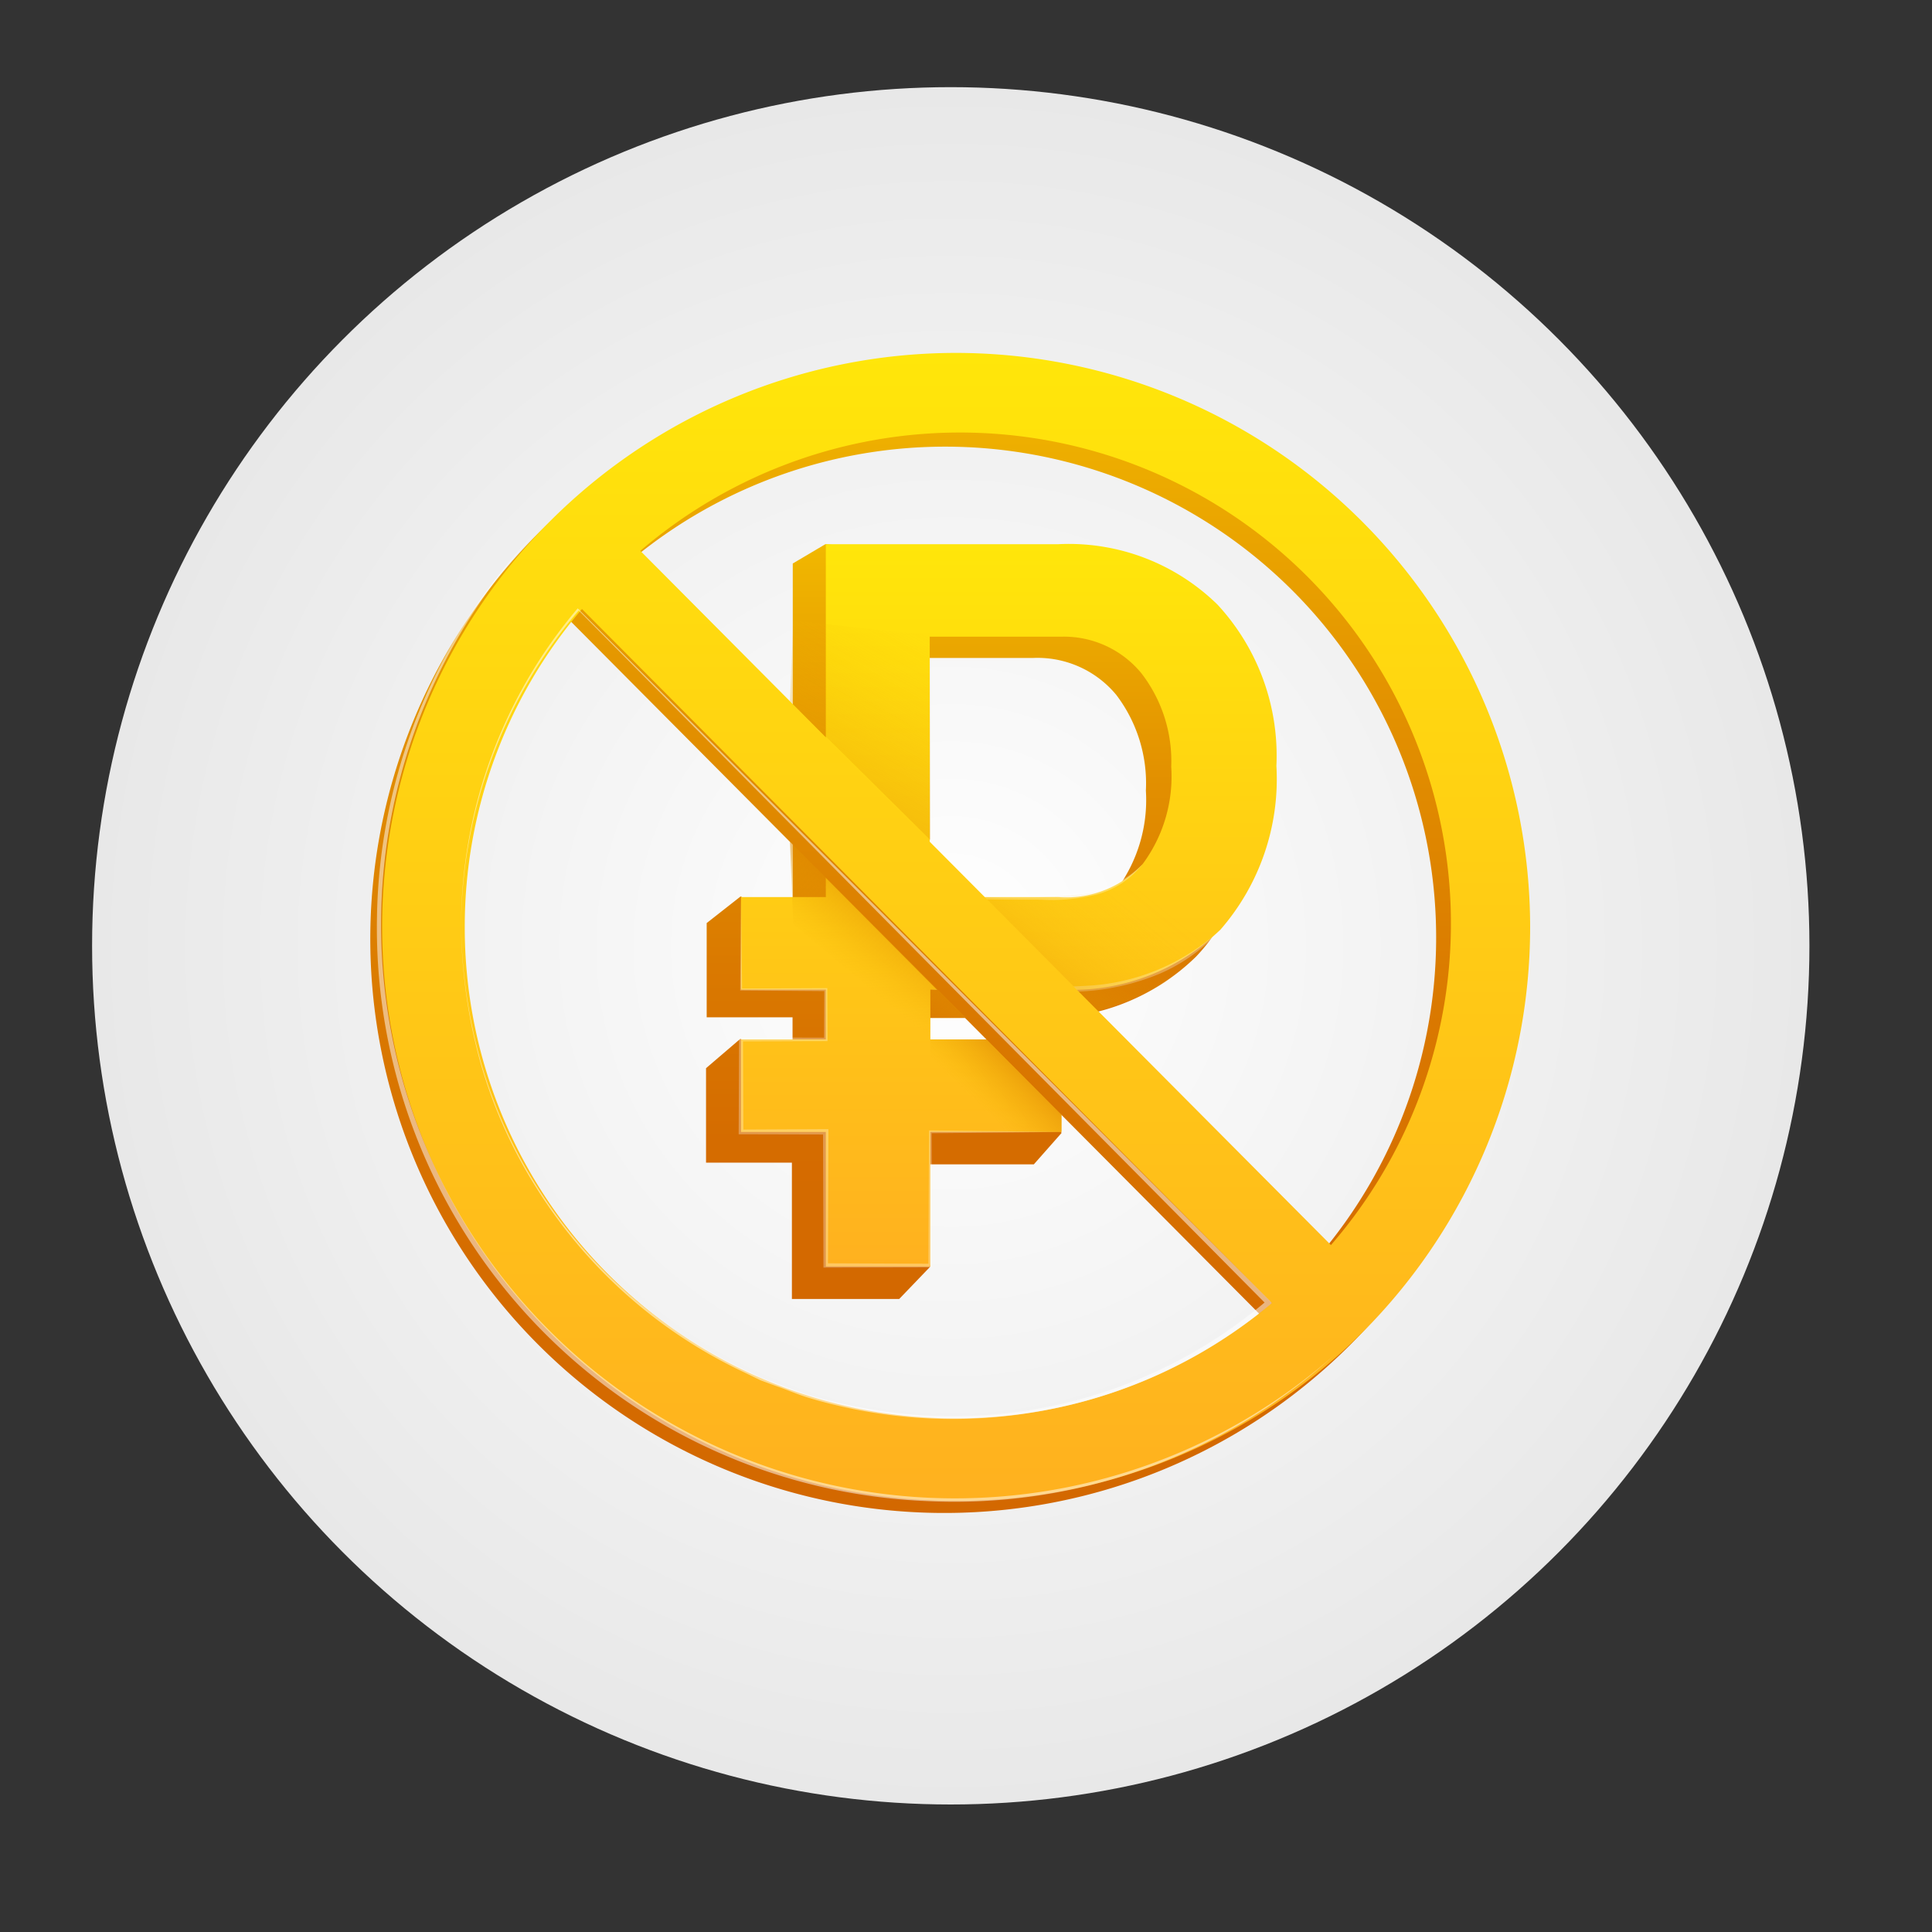
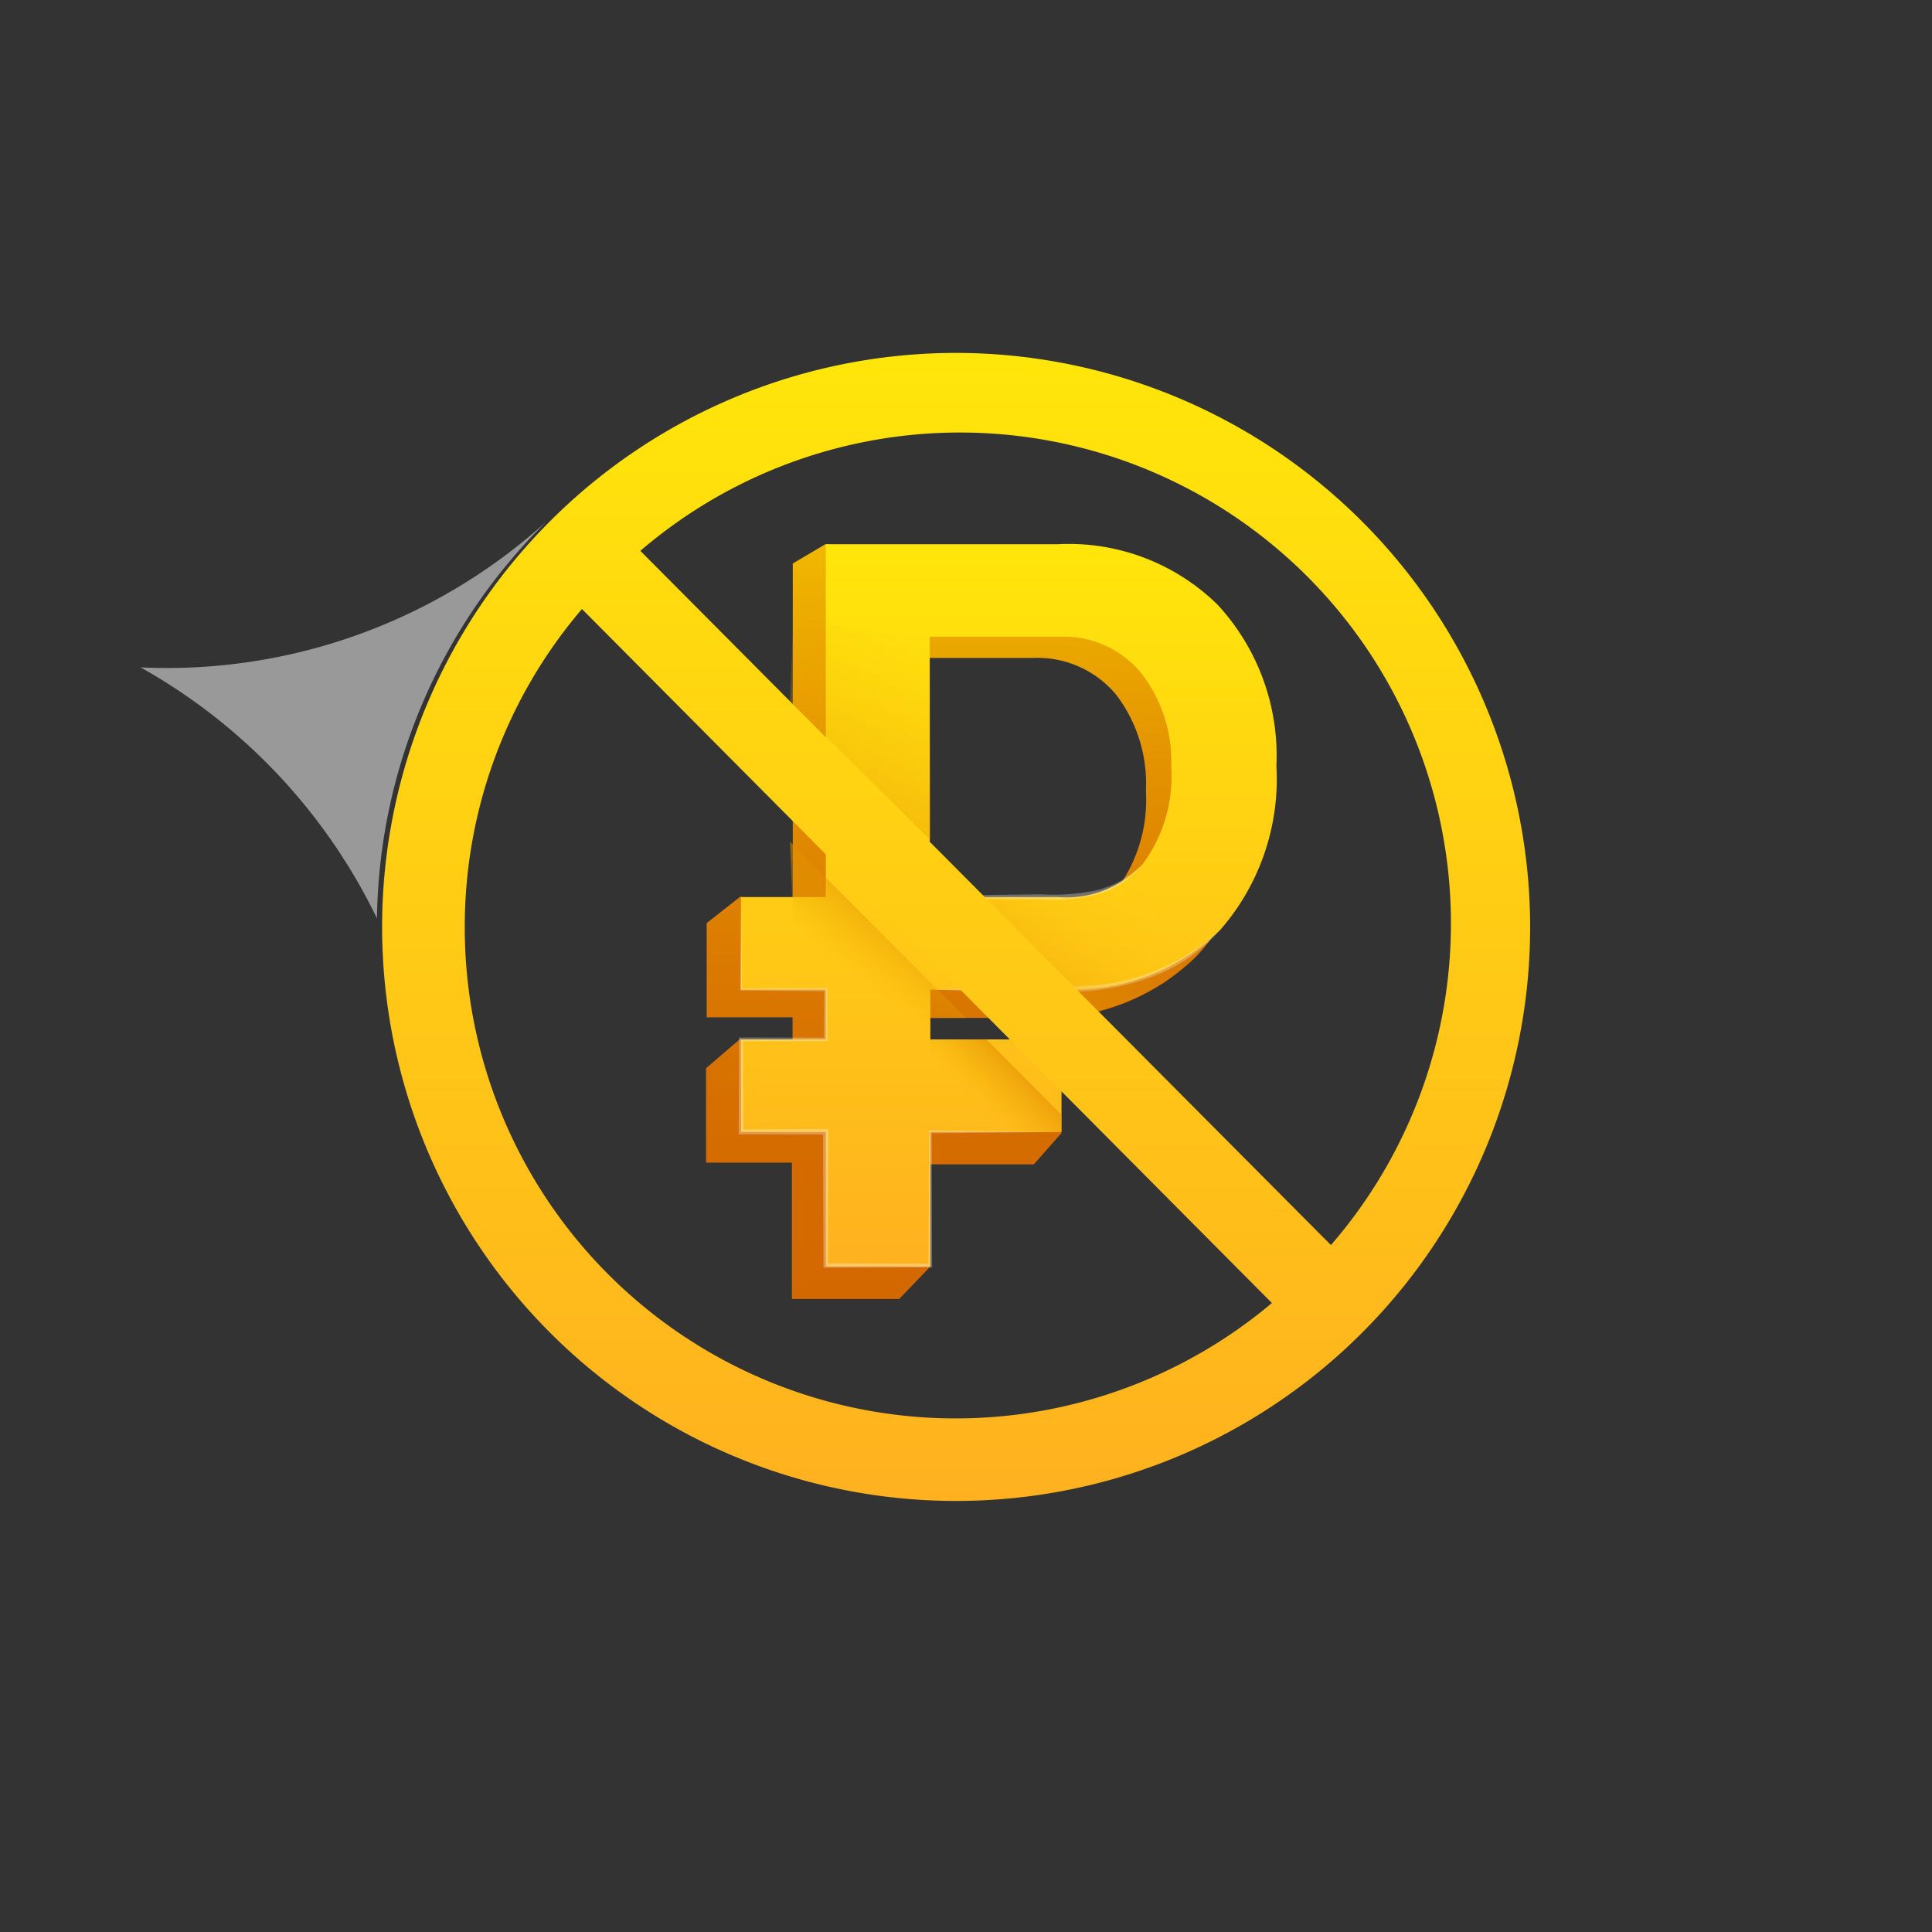
<svg xmlns="http://www.w3.org/2000/svg" xmlns:xlink="http://www.w3.org/1999/xlink" viewBox="0 0 90 90">
  <rect x="0" y="0" width="90" height="90" fill="#333333" stroke="none" />
  <defs>
    <style>.cls-1{isolation:isolate;}.cls-2{fill:url(#radial-gradient);}.cls-3{fill:url(#linear-gradient);}.cls-4{fill:url(#linear-gradient-2);}.cls-5{opacity:0.3;}.cls-13,.cls-5{mix-blend-mode:overlay;}.cls-6{fill:#fff;}.cls-7{fill:url(#linear-gradient-3);}.cls-8{fill:url(#linear-gradient-4);}.cls-10,.cls-11,.cls-9{mix-blend-mode:multiply;}.cls-9{fill:url(#linear-gradient-5);}.cls-10{fill:url(#linear-gradient-6);}.cls-11{fill:url(#linear-gradient-7);}.cls-12{fill:url(#linear-gradient-8);}.cls-13{opacity:0.5;}</style>
    <radialGradient id="radial-gradient" cx="74.44" cy="114.13" r="42.12" gradientTransform="translate(-26.41 -64.32) scale(0.95)" gradientUnits="userSpaceOnUse">
      <stop offset="0" stop-color="#fff" />
      <stop offset="1" stop-color="#e8e8e8" />
    </radialGradient>
    <linearGradient id="linear-gradient" x1="45.65" y1="25.35" x2="45.65" y2="60.54" gradientUnits="userSpaceOnUse">
      <stop offset="0" stop-color="#f1b800" />
      <stop offset="0.08" stop-color="#edad00" />
      <stop offset="0.32" stop-color="#e28f00" />
      <stop offset="0.56" stop-color="#da7900" />
      <stop offset="0.79" stop-color="#d56c00" />
      <stop offset="1" stop-color="#d36800" />
    </linearGradient>
    <linearGradient id="linear-gradient-2" x1="46.99" y1="25.35" x2="46.99" y2="58.95" gradientUnits="userSpaceOnUse">
      <stop offset="0" stop-color="#ffe60a" />
      <stop offset="1" stop-color="#ffb11f" />
    </linearGradient>
    <linearGradient id="linear-gradient-3" x1="43.99" y1="16.98" x2="43.99" y2="70.45" xlink:href="#linear-gradient" />
    <linearGradient id="linear-gradient-4" x1="44.54" y1="16.44" x2="44.54" y2="69.92" xlink:href="#linear-gradient-2" />
    <linearGradient id="linear-gradient-5" x1="39.38" y1="45.29" x2="45.41" y2="37.44" gradientUnits="userSpaceOnUse">
      <stop offset="0" stop-color="#f1b800" stop-opacity="0" />
      <stop offset="0.15" stop-color="#e9a300" stop-opacity="0.26" />
      <stop offset="0.3" stop-color="#e29100" stop-opacity="0.49" />
      <stop offset="0.45" stop-color="#dd8200" stop-opacity="0.67" />
      <stop offset="0.59" stop-color="#d97700" stop-opacity="0.82" />
      <stop offset="0.74" stop-color="#d56f00" stop-opacity="0.92" />
      <stop offset="0.87" stop-color="#d46a00" stop-opacity="0.98" />
      <stop offset="1" stop-color="#d36800" />
    </linearGradient>
    <linearGradient id="linear-gradient-6" x1="42.86" y1="29.32" x2="32.67" y2="46.97" gradientUnits="userSpaceOnUse">
      <stop offset="0" stop-color="#f1b800" stop-opacity="0" />
      <stop offset="0.14" stop-color="#eeaf00" stop-opacity="0.11" />
      <stop offset="0.44" stop-color="#e59800" stop-opacity="0.39" />
      <stop offset="0.86" stop-color="#d87400" stop-opacity="0.85" />
      <stop offset="1" stop-color="#d36800" />
    </linearGradient>
    <linearGradient id="linear-gradient-7" x1="57.03" y1="35.6" x2="45.49" y2="49.75" gradientUnits="userSpaceOnUse">
      <stop offset="0.38" stop-color="#f1b800" stop-opacity="0" />
      <stop offset="0.45" stop-color="#f0b600" stop-opacity="0.02" />
      <stop offset="0.54" stop-color="#eeb100" stop-opacity="0.09" />
      <stop offset="0.63" stop-color="#eba800" stop-opacity="0.2" />
      <stop offset="0.72" stop-color="#e69c00" stop-opacity="0.35" />
      <stop offset="0.82" stop-color="#e18c00" stop-opacity="0.55" />
      <stop offset="0.92" stop-color="#d97900" stop-opacity="0.78" />
      <stop offset="1" stop-color="#d36800" />
    </linearGradient>
    <linearGradient id="linear-gradient-8" x1="45.55" y1="51.45" x2="50.2" y2="46.6" gradientUnits="userSpaceOnUse">
      <stop offset="0" stop-color="#f1b800" stop-opacity="0" />
      <stop offset="0.01" stop-color="#f1b700" stop-opacity="0.01" />
      <stop offset="0.18" stop-color="#e89f00" stop-opacity="0.31" />
      <stop offset="0.35" stop-color="#e08c00" stop-opacity="0.55" />
      <stop offset="0.51" stop-color="#db7c00" stop-opacity="0.75" />
      <stop offset="0.65" stop-color="#d67100" stop-opacity="0.89" />
      <stop offset="0.77" stop-color="#d46a00" stop-opacity="0.97" />
      <stop offset="0.86" stop-color="#d36800" />
    </linearGradient>
  </defs>
  <g class="cls-1">
    <g id="Layer_1" data-name="Layer 1">
-       <circle class="cls-2" cx="44.29" cy="44.06" r="40" />
      <path class="cls-3" d="M55.58,29.13A10.09,10.09,0,0,0,48,26.25l-9.55-.9-1.52.9V43l-2.43-1.24L32.92,43v4.39h4v2.37l-2.43-1.37-1.6,1.37v4.4h4v6.35h5L43.34,59l-1.42-4.76h6.24l1.29-1.46-1.29-2.94H41.92V47.42h6.26a10.07,10.07,0,0,0,7.53-2.85c1.77-1.85,2.66-4.47,2.66-7.78A10.55,10.55,0,0,0,55.58,29.13Zm-2.2,7.7A7,7,0,0,1,52,41.46,4.94,4.94,0,0,1,48,43h-6.1V30.65h6.23A4.76,4.76,0,0,1,52,32.37,6.81,6.81,0,0,1,53.38,36.83Z" />
      <path class="cls-4" d="M56.72,28.17a9.89,9.89,0,0,0-7.41-2.82H38.47V41.79H34.52V46.1h3.95v2.32H34.52v4.31h3.95V59h4.87V52.73h6.11V48.42H43.34V46.1h6.13a9.89,9.89,0,0,0,7.38-2.79,10.68,10.68,0,0,0,2.61-7.63A10.36,10.36,0,0,0,56.72,28.17Zm-2.16,7.54a6.85,6.85,0,0,1-1.33,4.54,4.83,4.83,0,0,1-3.92,1.54h-6V29.66h6.1a4.67,4.67,0,0,1,3.75,1.69A6.69,6.69,0,0,1,54.56,35.71Z" />
      <g class="cls-5">
        <path class="cls-6" d="M43.34,46.1c1.19-.05,2.37-.08,3.56-.1s2.38,0,3.55-.07a9.94,9.94,0,0,0,6.4-2.62A7.94,7.94,0,0,1,54,45.37a11.09,11.09,0,0,1-3.49.81c-1.2.07-2.38,0-3.57,0S44.53,46.14,43.34,46.1Z" />
        <polygon class="cls-6" points="34.52 41.79 34.57 46.1 34.52 46.05 38.47 46.03 38.54 46.03 38.54 46.1 38.55 48.42 38.55 48.5 38.47 48.5 34.52 48.51 34.61 48.42 34.63 52.73 34.52 52.62 38.47 52.6 38.59 52.6 38.59 52.73 38.57 58.95 38.47 58.85 43.34 58.87 43.25 58.95 43.28 52.73 43.28 52.66 43.34 52.66 49.45 52.73 43.34 52.79 43.4 52.73 43.42 58.95 43.43 59.04 43.34 59.04 38.47 59.05 38.36 59.05 38.36 58.95 38.34 52.73 38.47 52.85 34.52 52.84 34.41 52.84 34.41 52.73 34.43 48.42 34.43 48.32 34.52 48.33 38.47 48.34 38.39 48.42 38.4 46.1 38.47 46.17 34.52 46.14 34.48 46.14 34.48 46.1 34.52 41.79" />
        <path class="cls-6" d="M53.23,40.25a4.07,4.07,0,0,1-2.14,1.42,8.76,8.76,0,0,1-2.59.24c-1.72,0-3.44,0-5.16-.12,1.72-.1,3.44-.11,5.16-.13A9.79,9.79,0,0,0,51,41.49,4.47,4.47,0,0,0,53.23,40.25Z" />
      </g>
-       <path class="cls-7" d="M44,17A26.74,26.74,0,1,0,70.73,43.72,26.77,26.77,0,0,0,44,17ZM21.1,43.72a22.83,22.83,0,0,1,5.45-14.81L58.7,61.24A22.87,22.87,0,0,1,21.1,43.72Zm40.33,14.8L29.28,26.2A22.87,22.87,0,0,1,61.43,58.52Z" />
      <path class="cls-8" d="M44.54,16.44A26.74,26.74,0,1,0,71.28,43.18,26.77,26.77,0,0,0,44.54,16.44ZM21.65,43.18a22.78,22.78,0,0,1,5.46-14.81L59.25,60.7a22.87,22.87,0,0,1-37.6-17.52ZM62,58,29.83,25.66A22.87,22.87,0,0,1,62,58Z" />
      <polygon class="cls-9" points="45 47.42 36.8 39.21 36.95 43.03 43.34 48.42 43.33 47.45 45 47.42" />
      <polygon class="cls-10" points="43.34 39.13 36.8 32.66 36.95 28.91 43.34 29.6 43.34 39.13" />
      <path class="cls-11" d="M51.15,47.09l-5.27-5.3a30.92,30.92,0,0,0,4.58-.14c1.59-.26,1.88-.63,1.88-.63l4.51,2.29a21.27,21.27,0,0,1-2.57,2.46A12.61,12.61,0,0,1,51.15,47.09Z" />
      <polygon class="cls-12" points="49.45 51.93 45.95 48.42 43.34 48.42 43.34 52.73 49.45 52.73 49.45 51.93" />
      <g class="cls-13">
-         <path class="cls-6" d="M25.48,24.27A26.73,26.73,0,0,0,62.17,63.11a26.32,26.32,0,0,1-18.93,6.82A26.73,26.73,0,0,1,17.56,42.78a26.44,26.44,0,0,1,7.92-18.51Z" />
-         <path class="cls-6" d="M21.48,43.17a22.9,22.9,0,0,1,5.43-14.83l0,0,0,0L59.17,60.61l.08.09-.09.08a23.22,23.22,0,0,1-21.44,4.35c-.52-.15-1-.37-1.53-.55l-.76-.28-.74-.36a22.92,22.92,0,0,1-9.62-8.47,22.43,22.43,0,0,1-2.67-5.9A24.68,24.68,0,0,1,21.48,43.17Zm0,0a24.77,24.77,0,0,0,.95,6.4,22.3,22.3,0,0,0,2.69,5.87,22.88,22.88,0,0,0,9.62,8.4l.73.35.76.28c.51.18,1,.39,1.53.54a24.24,24.24,0,0,0,3.15.69A22.52,22.52,0,0,0,59,60.6v.17L26.91,28.39H27A22.84,22.84,0,0,0,21.48,43.17Z" />
+         <path class="cls-6" d="M25.48,24.27a26.32,26.32,0,0,1-18.93,6.82A26.73,26.73,0,0,1,17.56,42.78a26.44,26.44,0,0,1,7.92-18.51Z" />
      </g>
    </g>
  </g>
</svg>